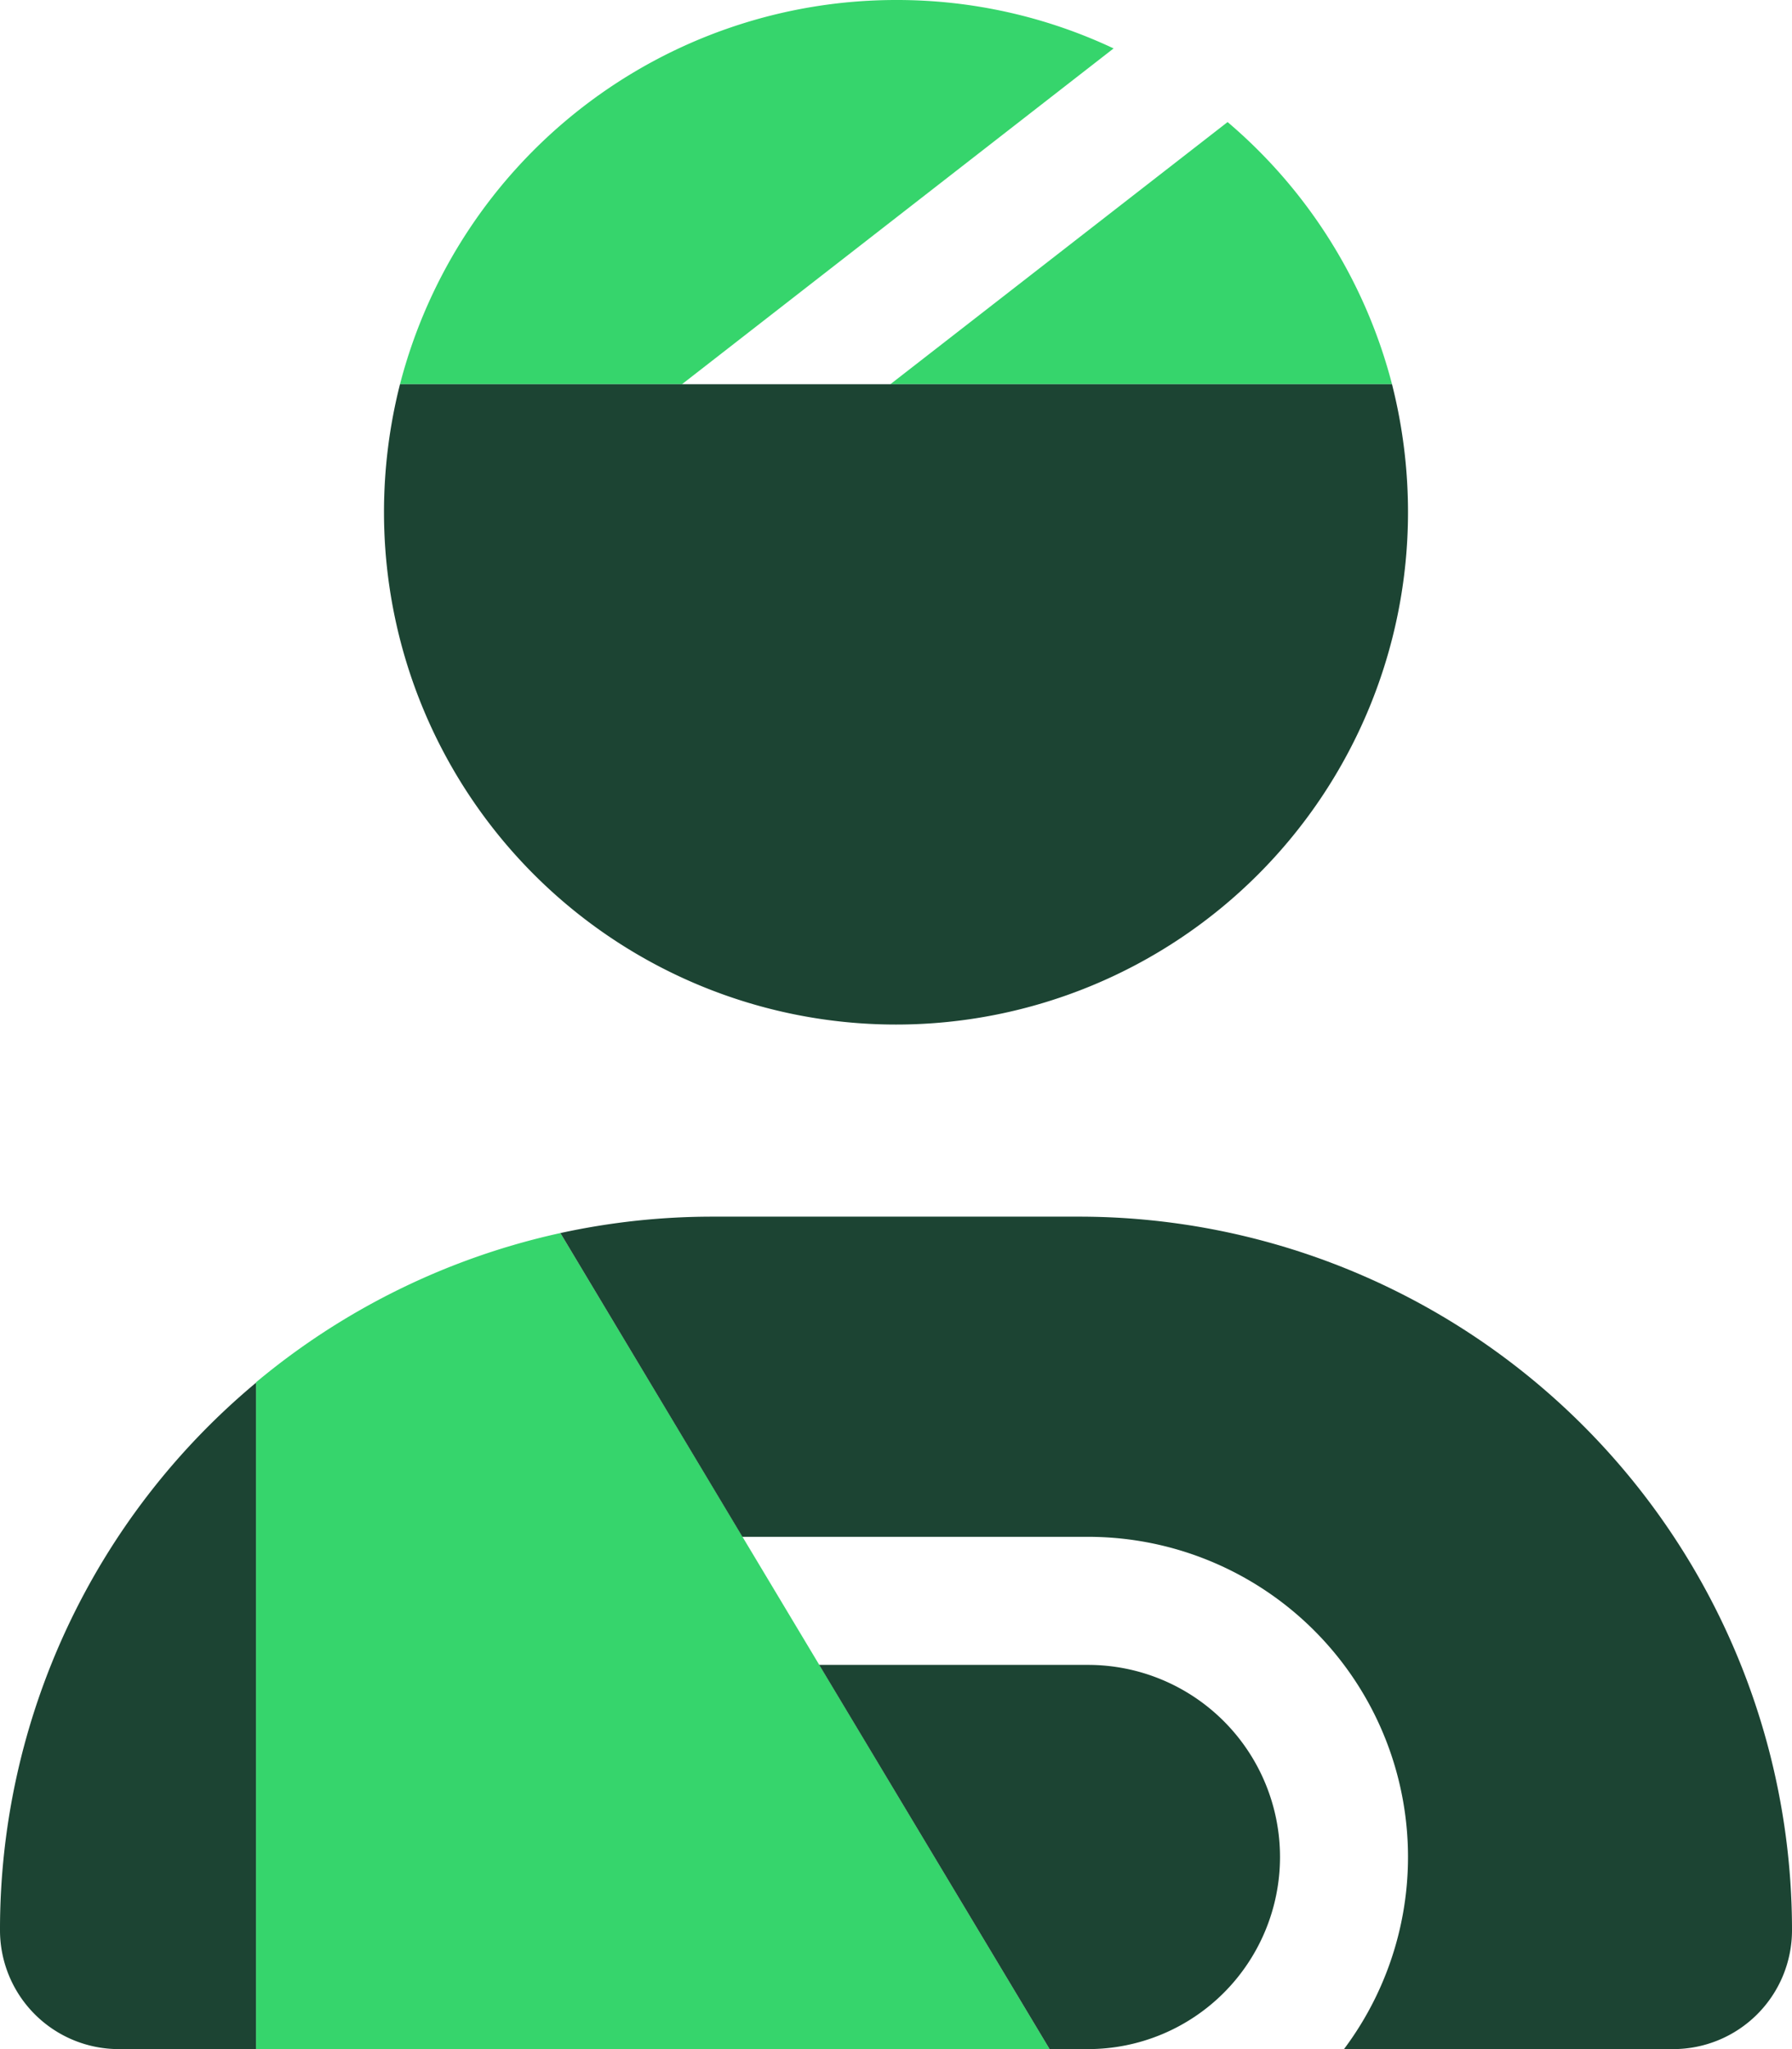
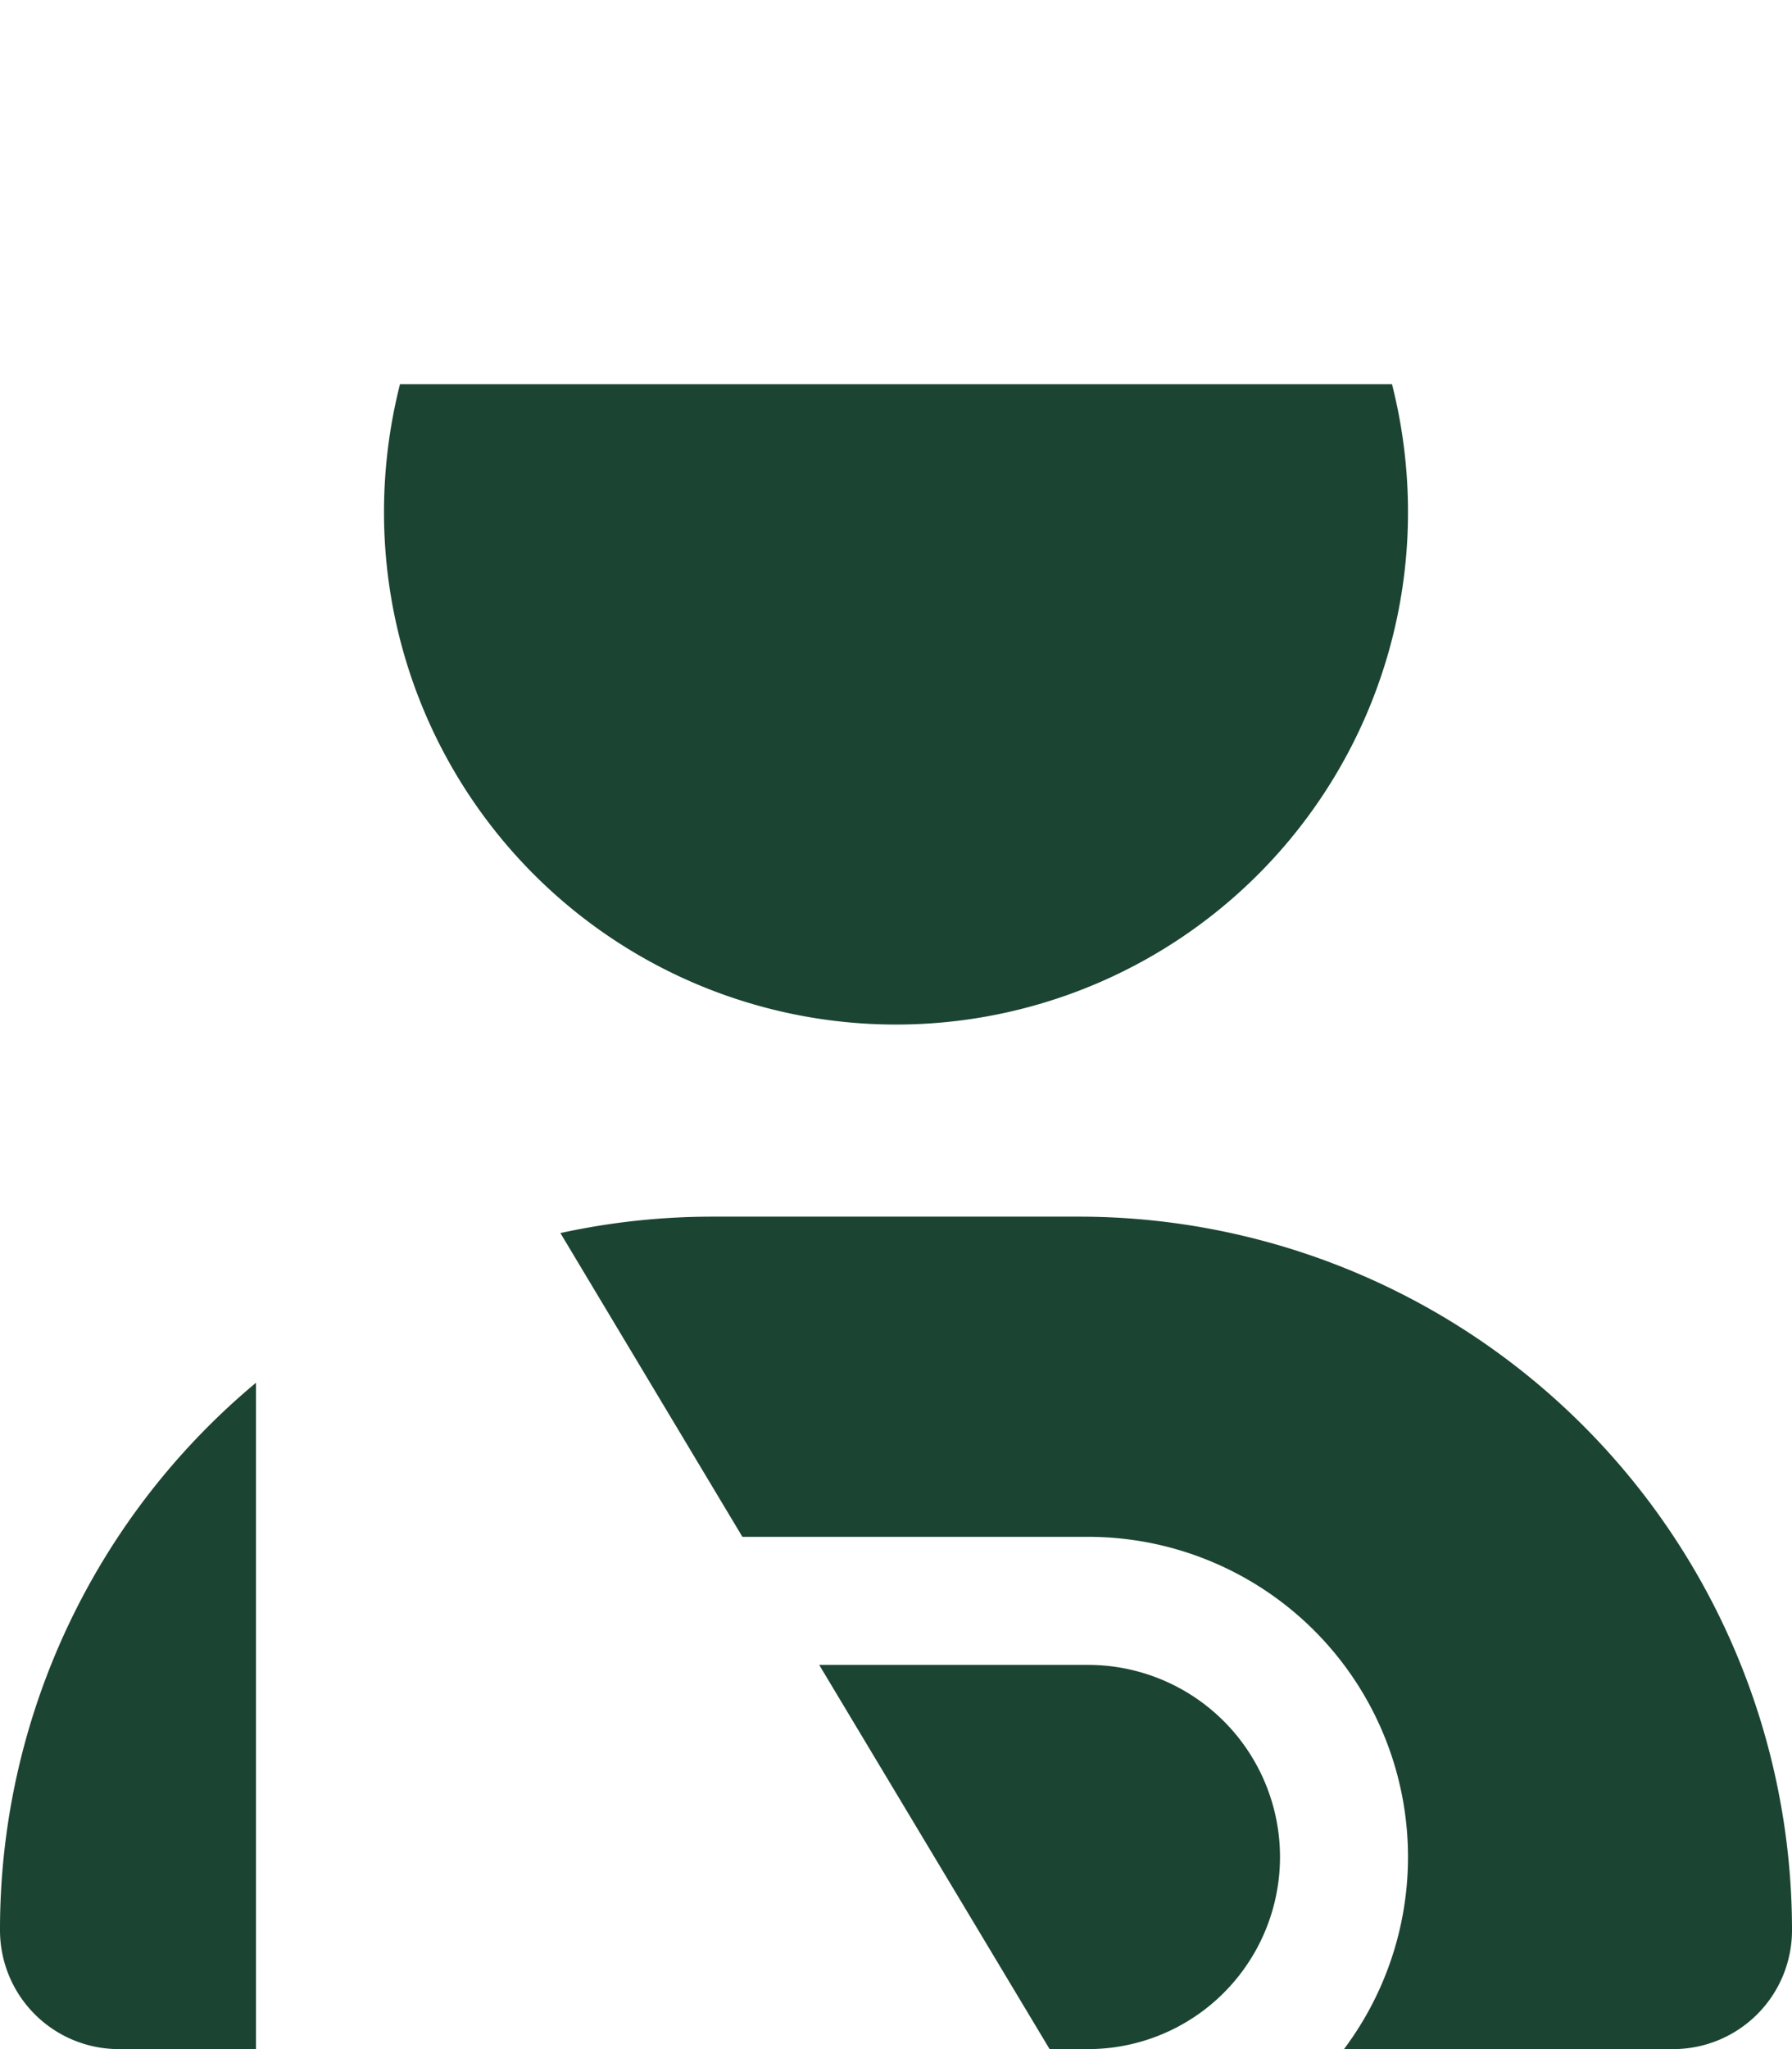
<svg xmlns="http://www.w3.org/2000/svg" id="user-injured-duotone" width="448" height="512" viewBox="0 0 448 512">
-   <path id="Path_184" data-name="Path 184" d="M348,96a128.076,128.076,0,0,0-41.1-65.5L222.6,96ZM224,0A128.129,128.129,0,0,0,100,96h70.5L278.4,12.1A127.1,127.1,0,0,0,224,0Zm38.4,512L140.1,308.1A178.165,178.165,0,0,0,64,345.4V512Z" fill="#36d56c" />
  <path id="Path_185" data-name="Path 185" d="M96,128a129.881,129.881,0,0,1,4-32H348a129.881,129.881,0,0,1,4,32,128,128,0,0,1-256,0ZM272,512h-9.6l-57.6-96H272a48,48,0,0,1,0,96Zm0-128H185.6l-45.5-75.9a178.128,178.128,0,0,1,38.2-4.1h91.4A178.265,178.265,0,0,1,448,482.3,29.7,29.7,0,0,1,418.3,512H336a80,80,0,0,0-64-128ZM0,482.3A177.833,177.833,0,0,1,64,345.5V512H29.7A29.7,29.7,0,0,1,0,482.3Z" fill="#1c4433" />
</svg>